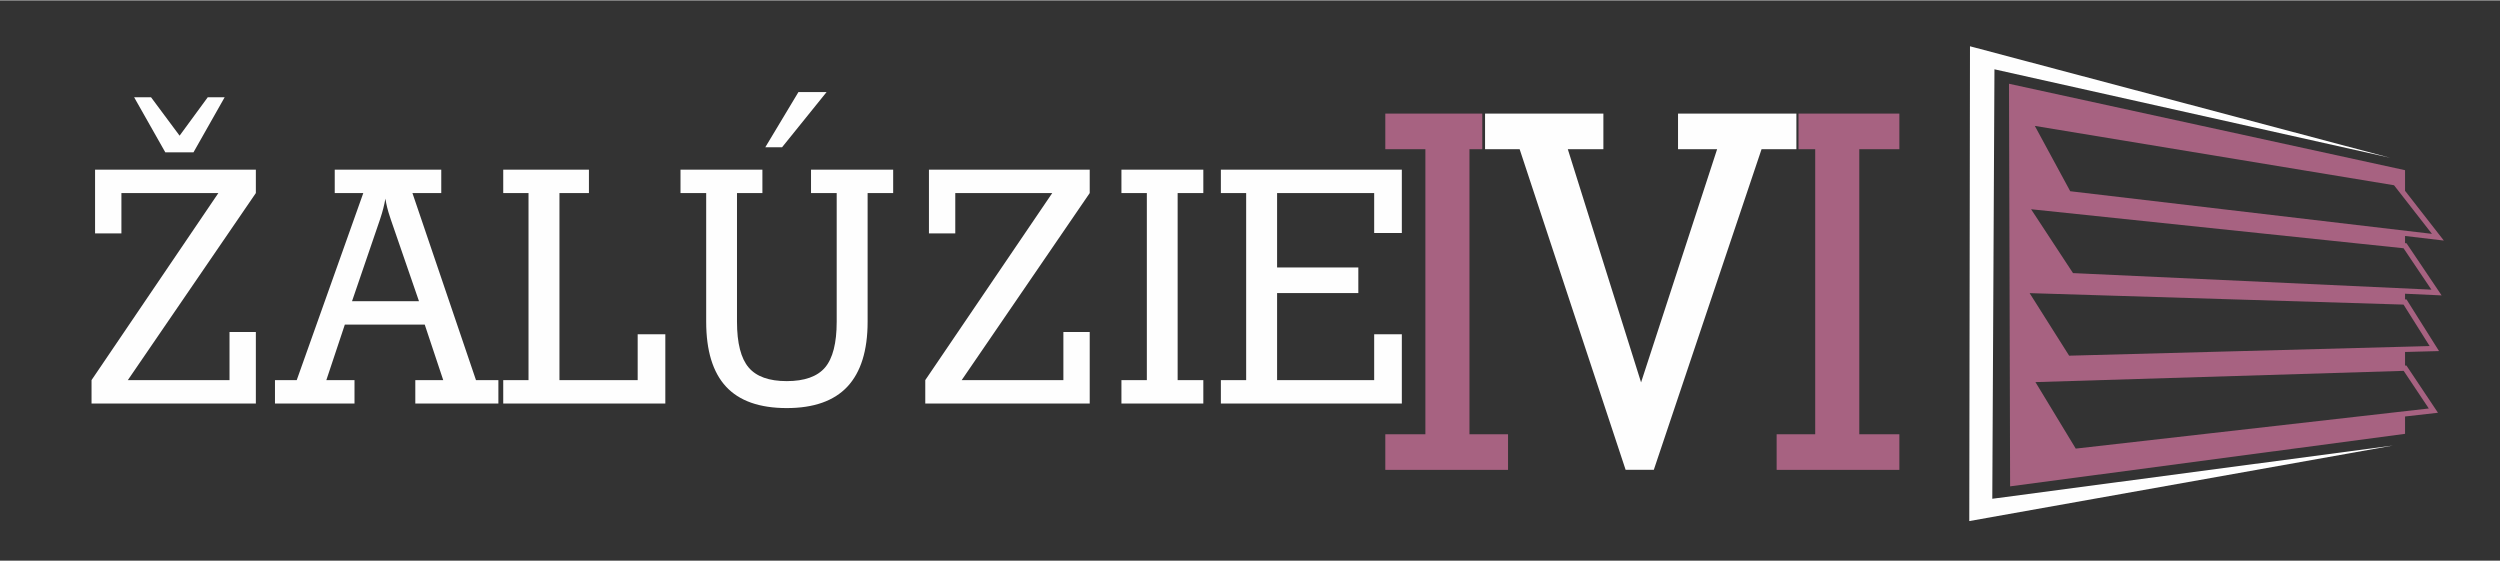
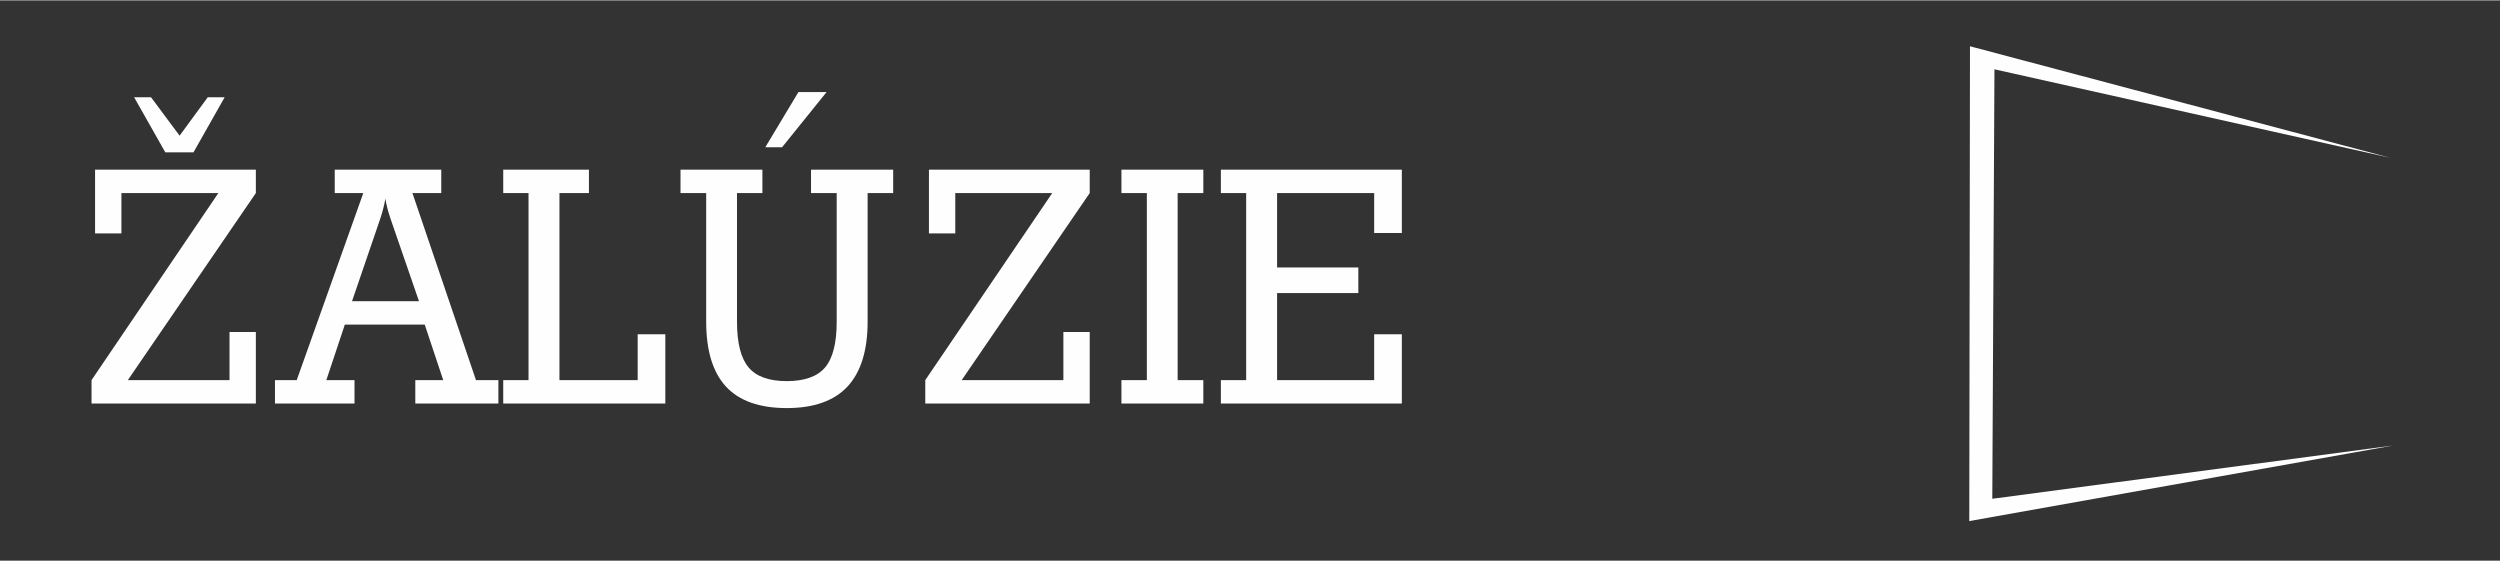
<svg xmlns="http://www.w3.org/2000/svg" xml:space="preserve" width="1729px" height="388px" version="1.0" style="shape-rendering:geometricPrecision; text-rendering:geometricPrecision; image-rendering:optimizeQuality; fill-rule:evenodd; clip-rule:evenodd" viewBox="0 0 1727.32 387.12">
  <rect x="0" y="0" width="1727.32" height="387.12" fill="#333333" stroke="none" />
  <defs>
    <style type="text/css">
   
    .fil0 {fill:none}
    .fil2 {fill:#FEFEFE}
    .fil1 {fill:#A76281}
    .fil4 {fill:#FEFEFE;fill-rule:nonzero}
    .fil3 {fill:#A76281;fill-rule:nonzero}
   
  </style>
  </defs>
  <g id="Vrstva_x0020_1">
-     <rect class="fil0" width="1727.32" height="387.12" />
-     <path class="fil1" d="M1406.34 263.75l254.42 -7.77 17.36 26 -243.93 27.72 -27.85 -45.95zm-0.42 -177.01l248.18 41 26.19 33.58 -249.91 -29.44 -24.46 -45.14zm255.79 76.05l26.81 3.17c-8.94,-11.46 -17.87,-22.92 -26.81,-34.38l0 -14.25 -273.63 -59.71 0.76 278.16 272.87 -36.28 0 -11.99 22.74 -2.59 -21.79 -32.63 -0.95 0.03 0 -9.39 23.48 -0.62 -22.46 -35.68 -0.97 -0.03 -0.05 0 0 -3.91 25.27 1.16c-8.08,-12.01 -16.15,-24.02 -24.24,-36.02l-0.85 -0.09 -0.18 -0.02 0 -4.93zm-258.37 -18.47l257.33 26.95 19.26 28.61 -247.63 -11.44 -28.96 -44.12zm-1.02 57.96l258.36 7.92 18.03 28.65 -249.08 6.65 -27.31 -43.22z" />
    <polygon class="fil2" points="1378.02,47.63 1651.4,108.76 1361.12,31.72 1360.63,359.77 1653.38,307.58 1376.53,344.36 " />
    <path class="fil2" d="M158.58 262.37c0,-11.08 0,-22.16 0,-33.24 6.06,0 12.13,0 18.2,0 0,16.53 0,32.97 0,49.41 -37.85,0 -75.69,0 -113.53,0 0,-5.36 0,-10.73 0,-16.17 29.15,-43.08 58.39,-86.16 87.63,-129.23 -22.36,0 -44.72,0 -66.99,0 0,9.32 0,18.63 0,27.87 -6.06,0 -12.13,0 -18.2,0 0,-14.69 0,-29.37 0,-44.05 37.03,0 74.06,0 111.09,0 0,5.45 0,10.81 0,16.18 -29.52,43.07 -59.03,86.15 -88.45,129.23 23.35,0 46.8,0 70.25,0zm-65.91 -195.43c3.9,0 7.79,0 11.68,0 6.52,8.88 13.13,17.76 19.74,26.55 6.42,-8.79 12.94,-17.67 19.46,-26.55 3.89,0 7.79,0 11.68,0 -7.24,12.75 -14.4,25.41 -21.55,38.07 -6.52,0 -13.03,0 -19.46,0 -7.24,-12.66 -14.4,-25.32 -21.55,-38.07zm750.87 211.6c0,-5.36 0,-10.73 0,-16.17 5.8,0 11.59,0 17.47,0 0,-43.08 0,-86.16 0,-129.23 -5.88,0 -11.67,0 -17.47,0 0,-5.37 0,-10.73 0,-16.18 41.65,0 83.29,0 125.03,0 0,14.59 0,29.19 0,43.78 -6.43,0 -12.77,0 -19.11,0 0,-9.14 0,-18.37 0,-27.6 -22.36,0 -44.72,0 -67.08,0 0,17.14 0,34.28 0,51.42 18.65,0 37.39,0 56.13,0 0,5.9 0,11.78 0,17.67 -18.74,0 -37.48,0 -56.13,0 0,20.05 0,40.09 0,60.14 22.36,0 44.72,0 67.08,0 0,-10.55 0,-21.1 0,-31.65 6.34,0 12.68,0 19.11,0 0,16 0,31.91 0,47.82 -41.74,0 -83.38,0 -125.03,0zm-29.87 -16.17c5.88,0 11.76,0 17.74,0 0,5.44 0,10.81 0,16.17 -18.92,0 -37.75,0 -56.58,0 0,-5.36 0,-10.73 0,-16.17 5.79,0 11.68,0 17.56,0 0,-43.08 0,-86.16 0,-129.23 -5.88,0 -11.77,0 -17.56,0 0,-5.37 0,-10.73 0,-16.18 18.83,0 37.66,0 56.58,0 0,5.45 0,10.81 0,16.18 -5.98,0 -11.86,0 -17.74,0 0,43.07 0,86.15 0,129.23zm-78.95 0c0,-11.08 0,-22.16 0,-33.24 6.07,0 12.13,0 18.2,0 0,16.53 0,32.97 0,49.41 -37.93,0 -75.78,0 -113.62,0 0,-5.36 0,-10.73 0,-16.17 29.24,-43.08 58.49,-86.16 87.73,-129.23 -22.36,0 -44.73,0 -67,0 0,9.32 0,18.63 0,27.87 -6.06,0 -12.13,0 -18.19,0 0,-14.69 0,-29.37 0,-44.05 37.02,0 74.05,0 111.08,0 0,5.45 0,10.81 0,16.18 -29.51,43.07 -59.03,86.15 -88.45,129.23 23.36,0 46.8,0 70.25,0zm-225.51 -40.35c0,14.85 2.74,25.38 8.06,31.64 5.36,6.31 14.12,9.41 26.34,9.41 12.22,0 21.12,-3.15 26.44,-9.41 5.36,-6.31 8.05,-16.88 8.05,-31.64 0,-29.63 0,-59.26 0,-88.88 -5.97,0 -11.86,0 -17.74,0 0,-5.37 0,-10.73 0,-16.18 18.92,0 37.84,0 56.76,0 0,5.45 0,10.81 0,16.18 -5.88,0 -11.77,0 -17.65,0 0,29.62 0,59.25 0,88.88 0,19.95 -4.69,34.91 -13.94,44.83 -9.22,9.86 -23.18,14.85 -41.92,14.85 -18.83,0 -32.82,-4.97 -41.92,-14.77 -9.18,-9.89 -13.76,-24.87 -13.76,-44.91 0,-29.63 0,-59.26 0,-88.88 -5.97,0 -11.86,0 -17.74,0 0,-5.37 0,-10.73 0,-16.18 18.83,0 37.66,0 56.58,0 0,5.45 0,10.81 0,16.18 -5.88,0 -11.77,0 -17.56,0 0,29.62 0,59.25 0,88.88zm19.55 -120.53c7.61,-12.66 15.21,-25.4 22.91,-38.15 6.42,0 12.94,0 19.46,0 -10.32,12.75 -20.55,25.49 -30.78,38.15 -3.89,0 -7.78,0 -11.59,0zm-181.06 177.05c0,-5.36 0,-10.73 0,-16.17 5.79,0 11.59,0 17.47,0 0,-43.08 0,-86.16 0,-129.23 -5.88,0 -11.68,0 -17.47,0 0,-5.37 0,-10.73 0,-16.18 19.74,0 39.47,0 59.21,0 0,5.45 0,10.81 0,16.18 -6.79,0 -13.58,0 -20.37,0 0,43.07 0,86.15 0,129.23 18.01,0 36.03,0 54.05,0 0,-10.55 0,-21.1 0,-31.65 6.33,0 12.67,0 19.1,0 0,16 0,31.91 0,47.82 -37.39,0 -74.69,0 -111.99,0zm-104.47 -70.68c15.39,0 30.78,0 46.26,0 -6.52,-18.81 -13.04,-37.63 -19.47,-56.44 -0.08,-0.26 -0.21,-0.69 -0.45,-1.4 -1.65,-4.83 -2.72,-9.15 -3.26,-13.02 -0.45,2.29 -0.91,4.49 -1.45,6.6 -0.55,2.19 -1.31,4.85 -2.35,7.91 -6.39,18.83 -12.86,37.63 -19.28,56.35zm1.71 54.51c0,5.44 0,10.81 0,16.17 -18.37,0 -36.66,0 -54.95,0 0,-5.36 0,-10.73 0,-16.17 4.98,0 9.96,0 15.03,0 15.3,-43.08 30.6,-86.16 45.99,-129.23 -6.61,0 -13.22,0 -19.73,0 0,-5.37 0,-10.73 0,-16.18 24.53,0 49.06,0 73.6,0 0,5.45 0,10.81 0,16.18 -6.7,0 -13.31,0 -19.92,0 14.58,43.07 29.24,86.15 43.91,129.23 5.16,0 10.32,0 15.48,0 0,5.44 0,10.81 0,16.17 -19.19,0 -38.3,0 -57.4,0 0,-5.36 0,-10.73 0,-16.17 6.43,0 12.86,0 19.29,0 -4.26,-12.75 -8.51,-25.5 -12.77,-38.33 -18.47,0 -36.85,0 -55.22,0 -4.26,12.83 -8.51,25.58 -12.77,38.33 6.43,0 12.95,0 19.46,0z" />
-     <path class="fil3" d="M1015.29 299.81c8.88,0 17.76,0 26.65,0 0,8.21 0,16.42 0,24.59 -28.27,0 -56.53,0 -84.79,0 0,-8.17 0,-16.38 0,-24.59 9.2,0 18.44,0 27.69,0 0,-32.8 0,-65.67 0,-98.47 0,-32.81 0,-65.68 0,-98.51 -9.25,0 -18.49,0 -27.69,0 0,-8.18 0,-16.39 0,-24.6l55.57 0 0.75 0 0.91 0 0.91 0 8.86 0 0 24.6 -8.86 0 0 6.5c0,31.27 0,62.58 0,93.81 0,31.24 0,62.55 0,93.78 0,0.98 0,1.95 0,2.89zm238.89 -221.58l-11.54 0 0 24.6 11.54 0 0 6.5c0,31.27 0,62.58 0,93.81 0,31.24 0,62.55 0,93.78 0,0.98 0,1.95 0,2.89 -8.88,0 -17.76,0 -26.65,0 0,8.21 0,16.42 0,24.59 28.27,0 56.53,0 84.79,0 0,-8.17 0,-16.38 0,-24.59 -9.24,0 -18.48,0 -27.69,0 0,-32.8 0,-65.67 0,-98.47 0,-32.81 0,-65.68 0,-98.51 9.21,0 18.45,0 27.69,0 0,-8.18 0,-16.39 0,-24.6l-57.93 0 -0.21 0z" />
-     <path class="fil4" d="M1123.18 324.33c-12.21,-36.9 -24.46,-73.81 -36.64,-110.72 -12.18,-36.9 -24.4,-73.84 -36.58,-110.78 -7.99,0 -15.94,0 -23.89,0 0,-8.18 0,-16.39 0,-24.6 27.22,0 54.48,0 81.75,0 0,8.21 0,16.42 0,24.6 -8.21,0 -16.41,0 -24.58,0 8.42,26.85 16.87,53.7 25.29,80.56 8.42,26.85 16.87,53.7 25.33,80.56 8.74,-26.86 17.51,-53.71 26.26,-80.56 8.74,-26.86 17.51,-53.71 26.29,-80.56 -9.03,0 -18.02,0 -27.01,0 0,-8.18 0,-16.39 0,-24.6 27.26,0 54.52,0 81.78,0 0,8.21 0,16.42 0,24.6 -8.02,0 -16.05,0 -24.07,0 -12.43,36.94 -24.86,73.88 -37.26,110.78 -12.39,36.91 -24.78,73.82 -37.18,110.72 -6.52,0 -13,0 -19.49,0z" />
  </g>
</svg>